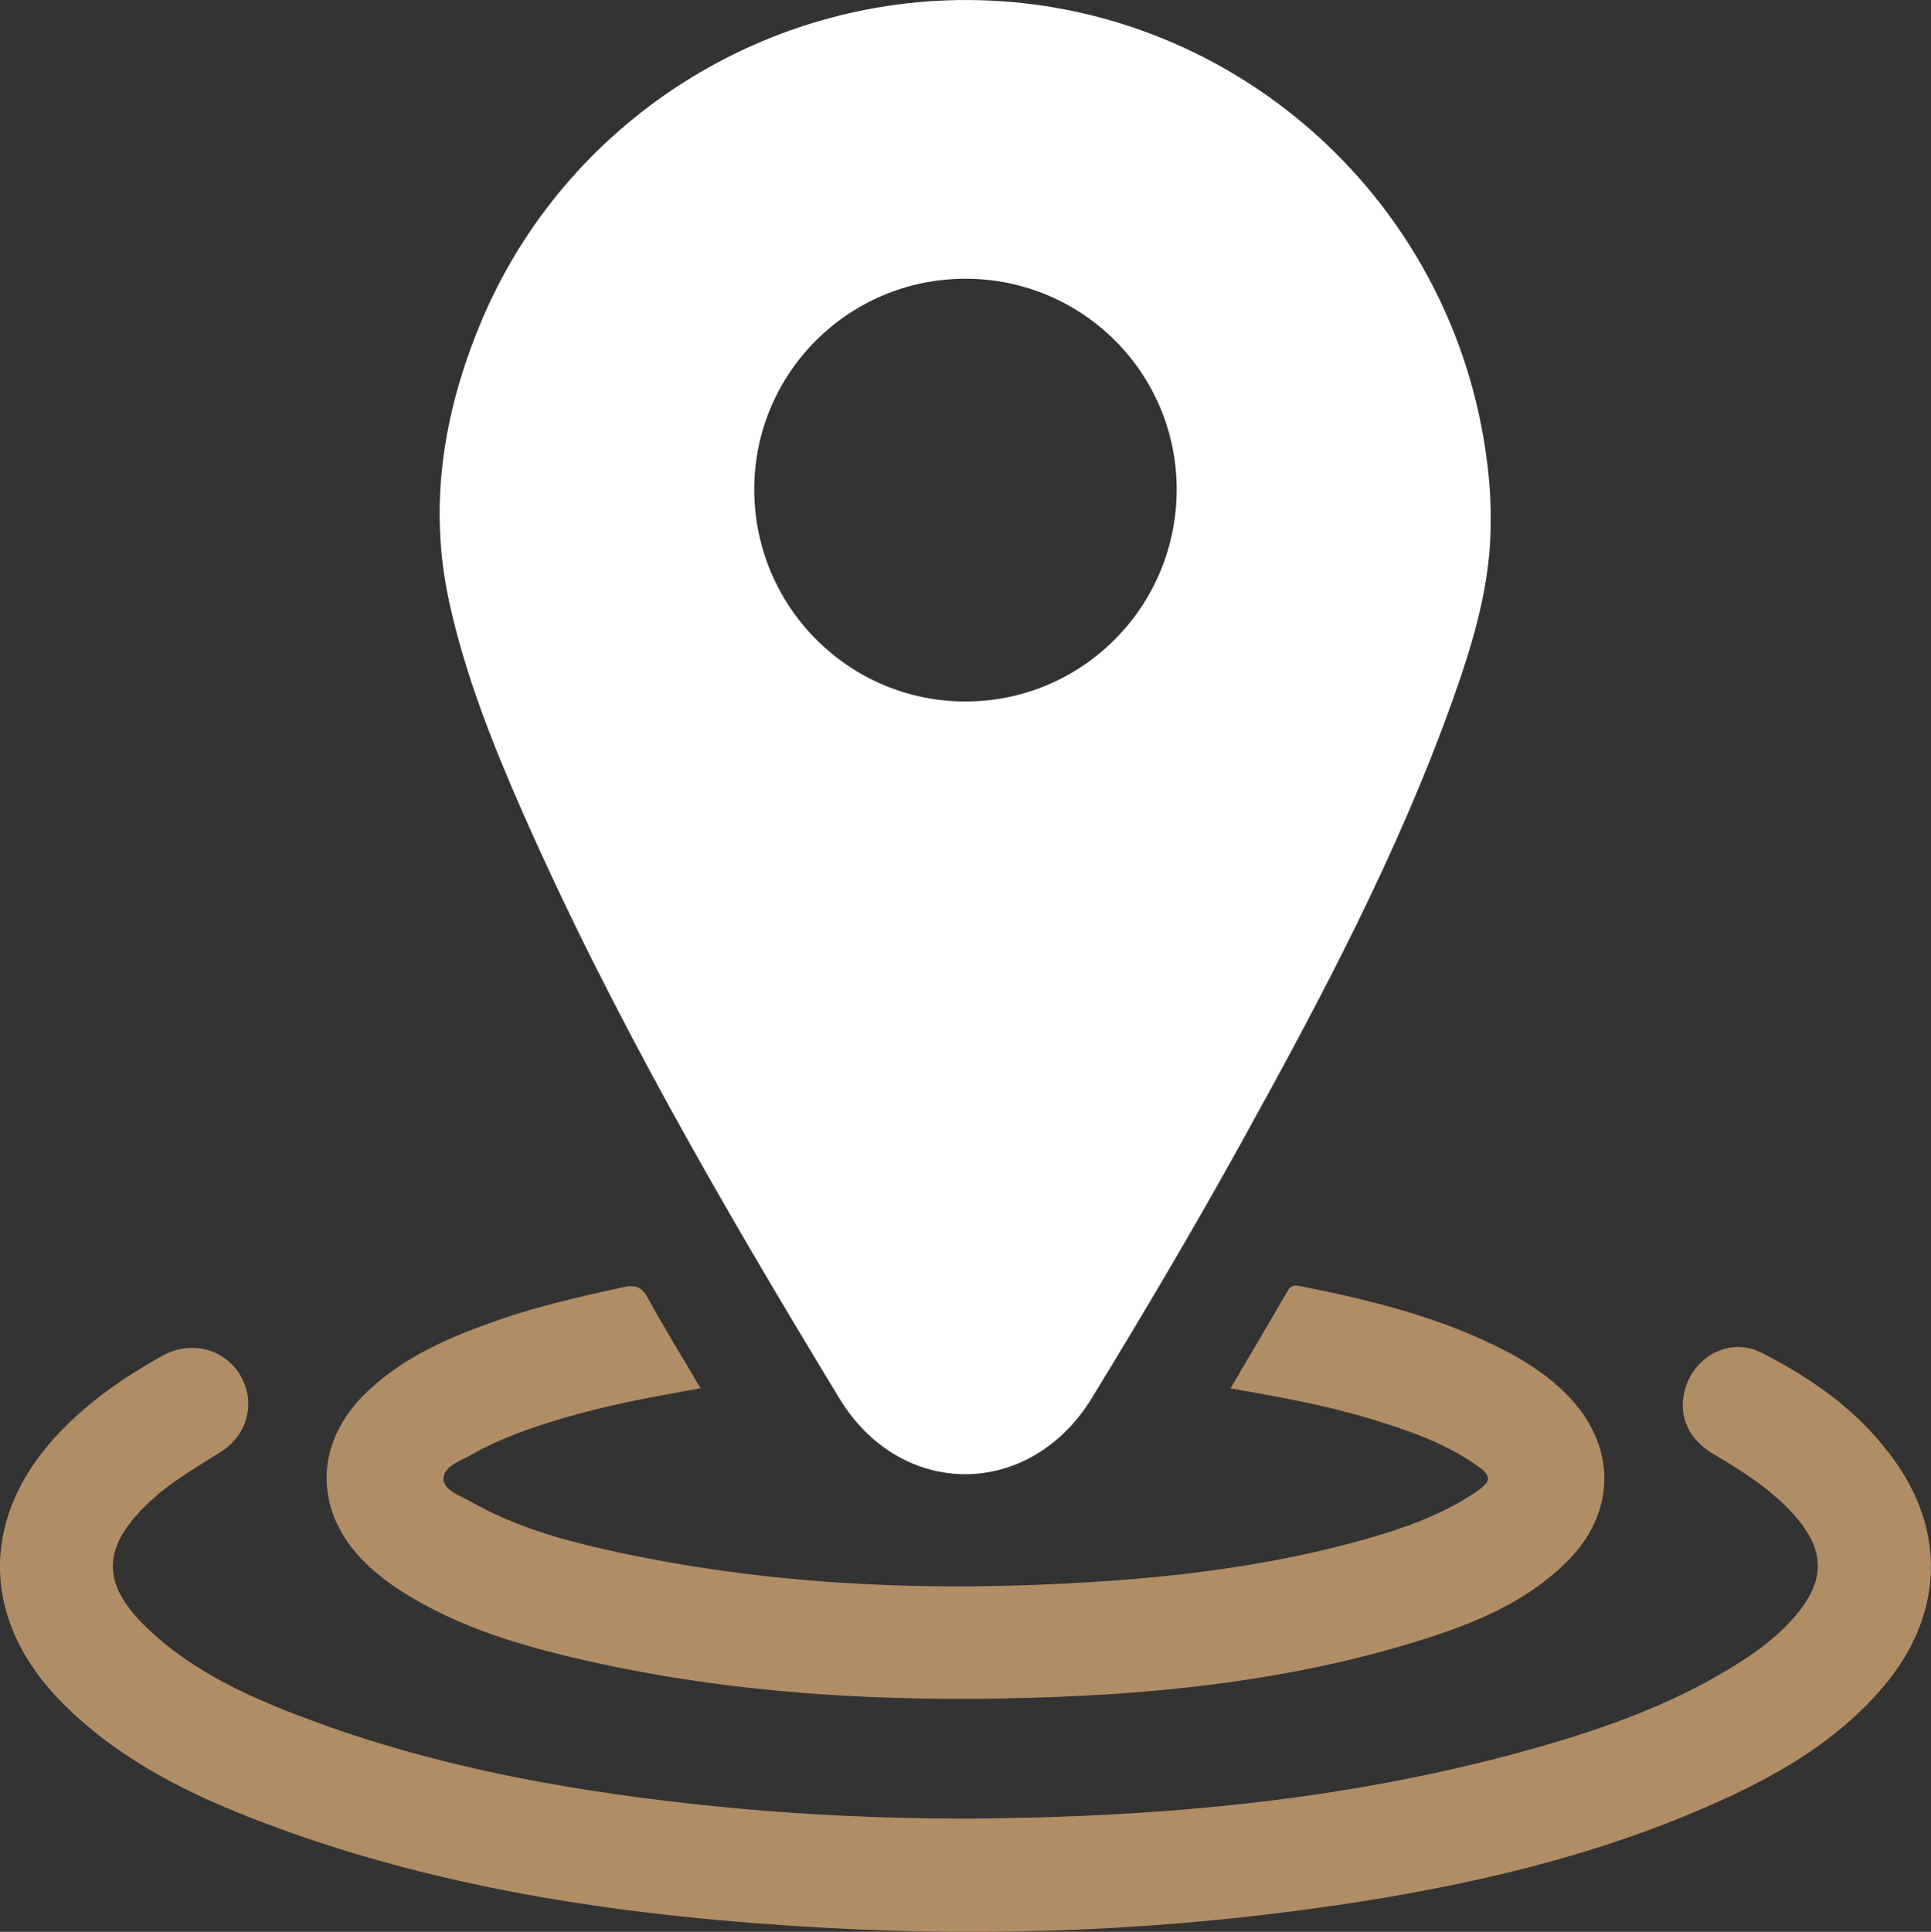
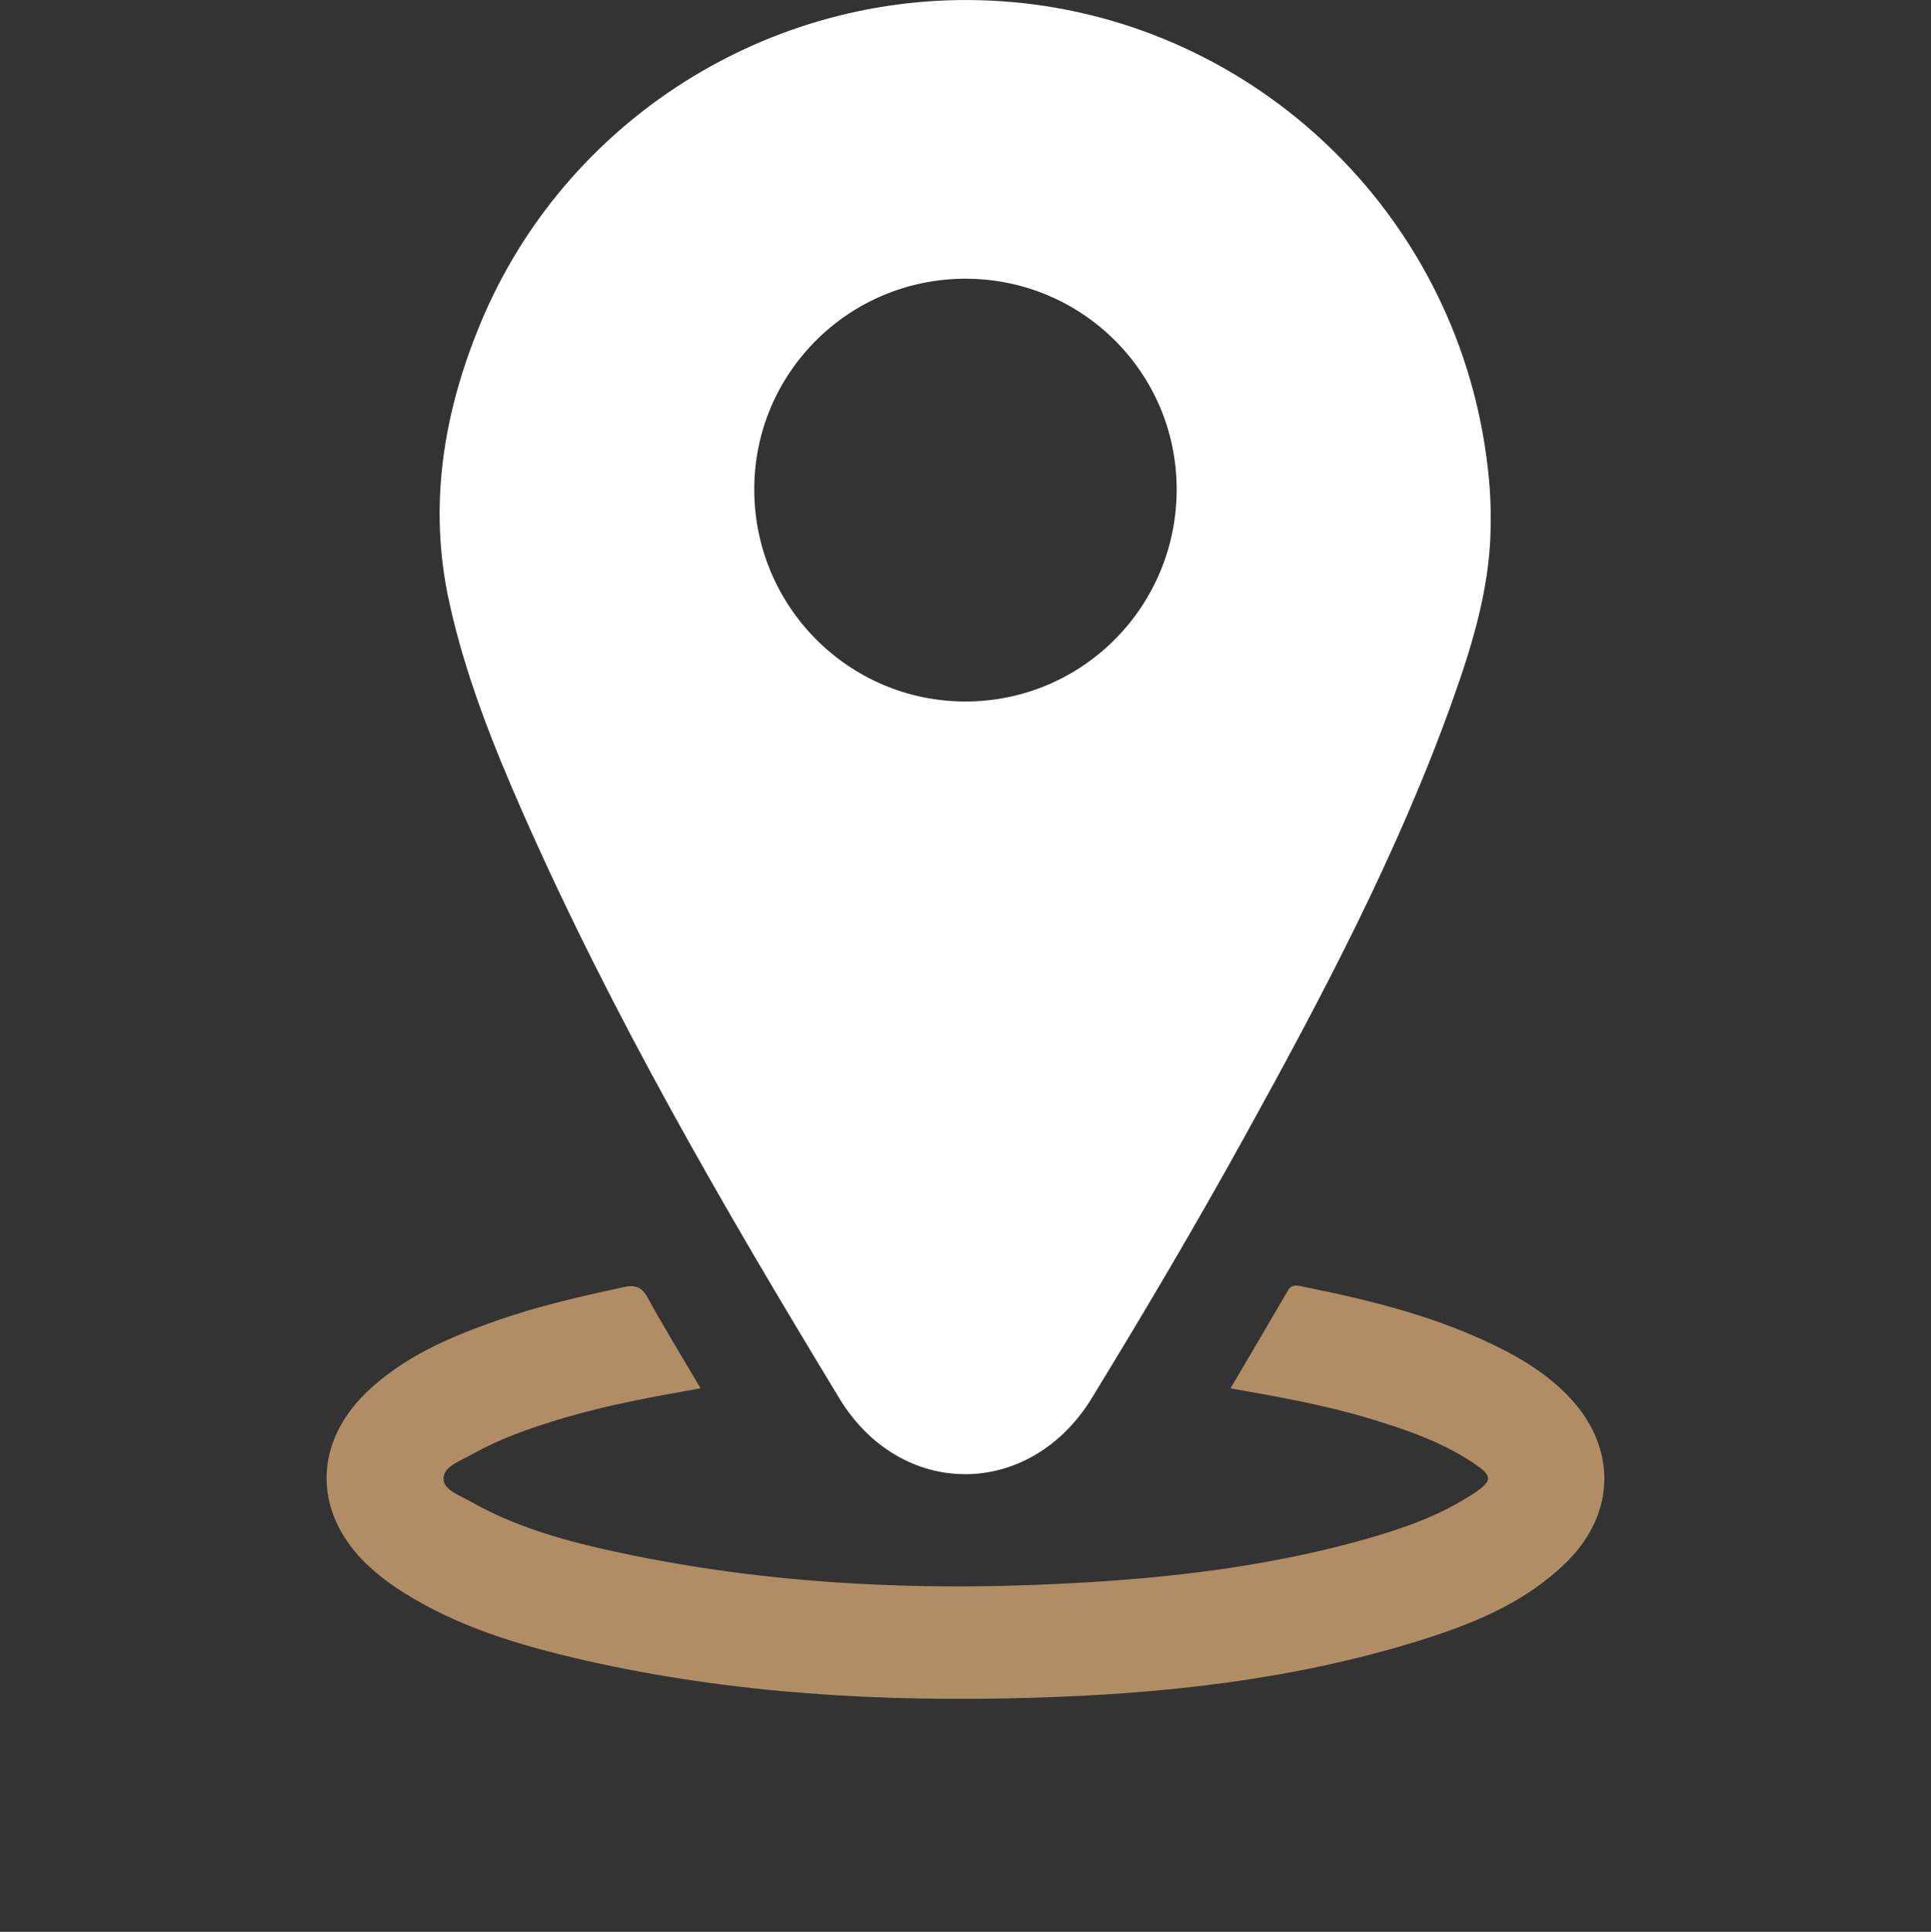
<svg xmlns="http://www.w3.org/2000/svg" id="_x31_2" viewBox="0 0 255.4 255.48">
  <rect x="0" y="0" width="255.4" height="255.48" fill="#333333" stroke="none" />
  <defs>
    <style> .cls-1 { fill: #b18d65; } .cls-2 { fill: #fff; } </style>
  </defs>
  <g id="_x39_1OlIt.tif">
    <g>
      <path class="cls-2" d="M197.16,68.51c.13,8.36-2.23,16.22-4.99,23.98-7.27,20.37-17.36,39.4-27.79,58.26-6.38,11.54-13.09,22.89-19.97,34.14-8.2,13.4-25.27,13.44-33.4.03-15.23-25.1-29.97-50.47-41.84-77.39-3.98-9.03-7.63-18.21-9.75-27.88-2.79-12.69-.8-24.97,4.09-36.79C74.64,15.93,101.75-1.21,130.8.07c32.48,1.43,59.72,25.43,65.36,57.54.63,3.61,1.02,7.23,1.01,10.9ZM127.7,36.86c-15.42,0-27.91,12.43-27.94,27.8-.03,15.52,12.48,28.11,27.93,28.11,15.47,0,27.97-12.57,27.94-28.1-.02-15.38-12.51-27.81-27.94-27.81Z" />
-       <path class="cls-1" d="M127.7,240.51c25.08-.14,49.92-2.28,74.19-9.01,10.33-2.86,20.4-6.4,29.4-12.44,2.22-1.49,4.27-3.17,6.02-5.19,4.2-4.83,4.17-8.92-.16-13.68-3-3.3-6.71-5.65-10.52-7.89-3.24-1.91-4.6-4.89-3.87-8.14,1.05-4.67,5.93-7.43,10.18-5.28,7.34,3.7,13.92,8.49,18.48,15.53,6,9.26,5.16,19.76-2.23,28.54-6.37,7.57-14.77,12.23-23.67,16.09-15.56,6.75-31.96,10.45-48.66,12.91-22.51,3.32-45.16,4.27-67.87,2.99-25.28-1.42-50.21-4.84-74.07-13.87-9.76-3.69-19.04-8.24-26.55-15.74-11.02-10.99-11.17-24.78-.4-36,3.95-4.11,8.59-7.31,13.55-10.05,3.72-2.06,8.15-.92,10.23,2.55,2.11,3.51,1.07,7.93-2.59,10.21-3.38,2.11-6.83,4.1-9.72,6.9-5.99,5.81-6.05,10.54,0,16.35,6.12,5.87,13.72,9.24,21.52,12.14,16.11,6.01,32.88,9.14,49.91,11.05,12.24,1.38,24.51,2.03,36.82,2.02Z" />
-       <path class="cls-1" d="M92.64,183.6c-6.34,1.13-12.37,2.22-18.25,3.98-4.14,1.24-8.21,2.63-11.98,4.77-1.48.84-3.75,1.54-3.75,3.22,0,1.5,2.22,2.23,3.65,3.04,5.54,3.14,11.58,4.93,17.73,6.31,21.41,4.8,43.09,5.67,64.91,4.27,12.12-.78,24.12-2.36,35.83-5.69,4.71-1.34,9.33-2.96,13.51-5.59,3.35-2.1,3.35-2.67.06-4.77-4.09-2.62-8.64-4.16-13.25-5.55-5.88-1.77-11.91-2.86-18.35-3.98,2.63-4.47,5.13-8.7,7.6-12.95.52-.89,1.28-.64,1.97-.51,9.2,1.85,18.29,4.1,26.7,8.45,3.04,1.57,5.87,3.44,8.28,5.9,6.56,6.69,6.55,15.55-.15,22.13-5.49,5.38-12.43,8.17-19.59,10.39-16.55,5.13-33.61,6.99-50.84,7.5-19.99.6-39.86-.5-59.43-4.96-8.43-1.92-16.69-4.36-24.07-9.05-1.67-1.06-3.29-2.28-4.72-3.65-7.1-6.82-7.07-16.03.07-22.82,4.86-4.63,10.89-7.2,17.1-9.38,5.48-1.93,11.14-3.21,16.81-4.44,1.51-.33,2.39-.05,3.18,1.39,2.15,3.92,4.49,7.73,6.99,11.97Z" />
+       <path class="cls-1" d="M92.64,183.6c-6.34,1.13-12.37,2.22-18.25,3.98-4.14,1.24-8.21,2.63-11.98,4.77-1.48.84-3.75,1.54-3.75,3.22,0,1.5,2.22,2.23,3.65,3.04,5.54,3.14,11.58,4.93,17.73,6.31,21.41,4.8,43.09,5.67,64.91,4.27,12.12-.78,24.12-2.36,35.83-5.69,4.71-1.34,9.33-2.96,13.51-5.59,3.35-2.1,3.35-2.67.06-4.77-4.09-2.62-8.64-4.16-13.25-5.55-5.88-1.77-11.91-2.86-18.35-3.98,2.63-4.47,5.13-8.7,7.6-12.95.52-.89,1.28-.64,1.97-.51,9.2,1.85,18.29,4.1,26.7,8.45,3.04,1.57,5.87,3.44,8.28,5.9,6.56,6.69,6.55,15.55-.15,22.13-5.49,5.38-12.43,8.17-19.59,10.39-16.55,5.13-33.61,6.99-50.84,7.5-19.99.6-39.86-.5-59.43-4.96-8.43-1.92-16.69-4.36-24.07-9.05-1.67-1.06-3.29-2.28-4.72-3.65-7.1-6.82-7.07-16.03.07-22.82,4.86-4.63,10.89-7.2,17.1-9.38,5.48-1.93,11.14-3.21,16.81-4.44,1.51-.33,2.39-.05,3.18,1.39,2.15,3.92,4.49,7.73,6.99,11.97" />
    </g>
  </g>
</svg>